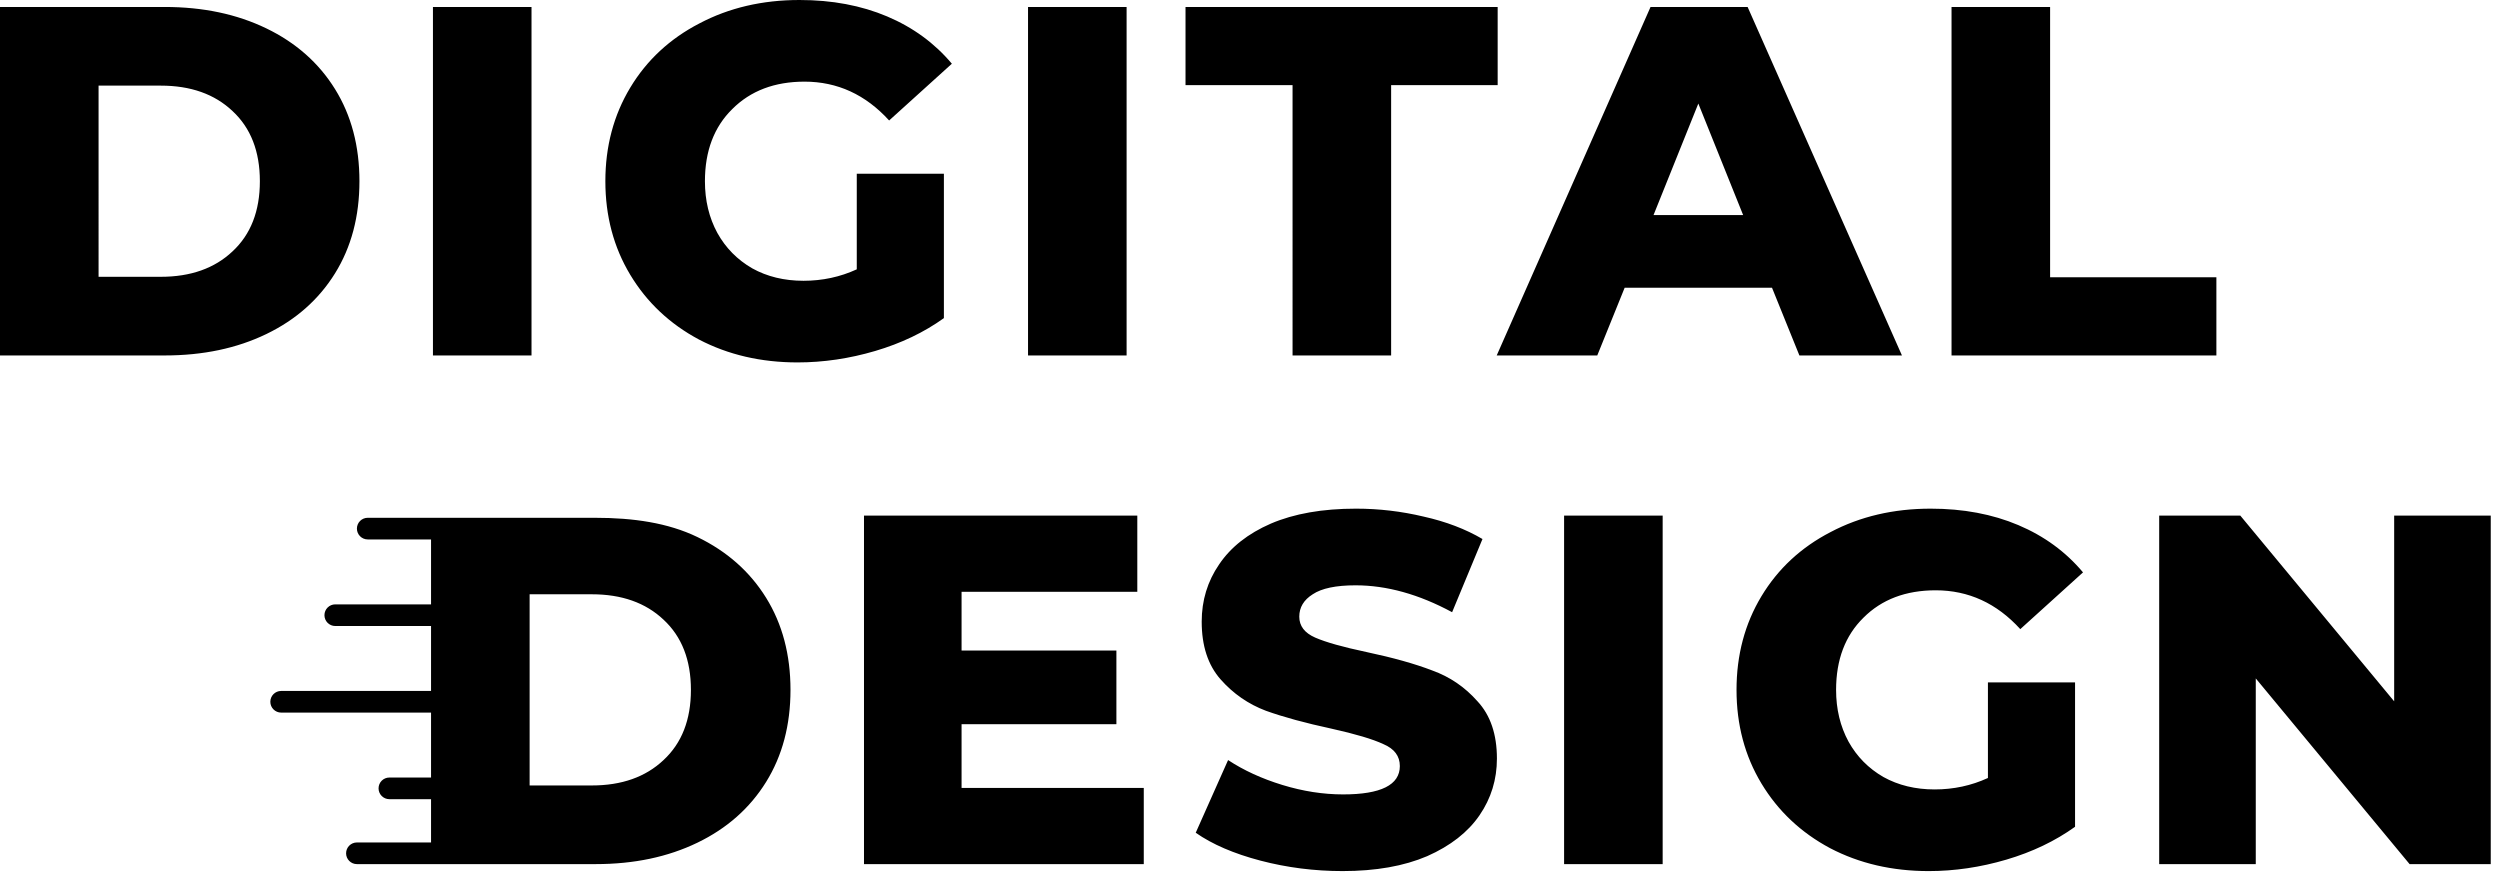
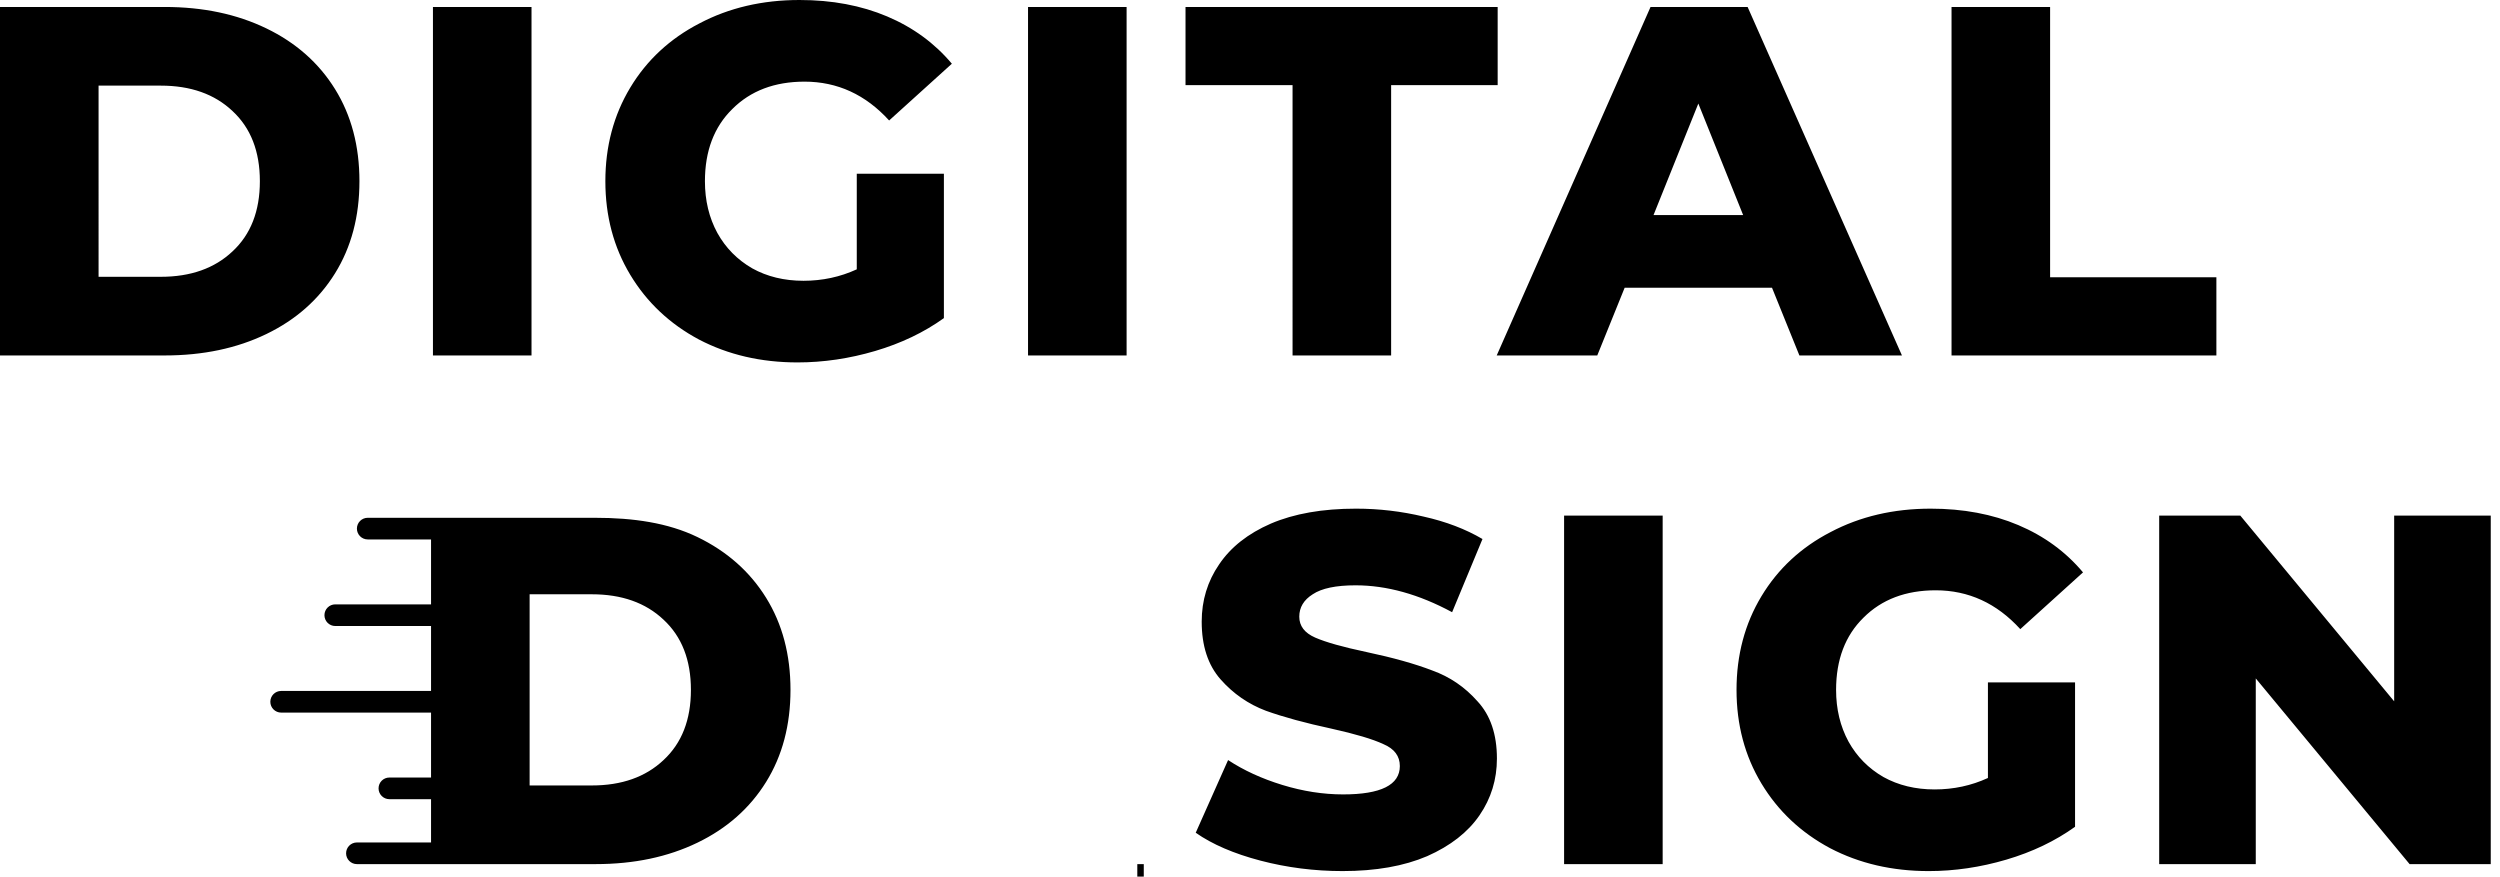
<svg xmlns="http://www.w3.org/2000/svg" viewBox="0 0 231 81" fill="currentColor">
-   <path d="M79.166 16.054h8.05v13.34c-1.84 1.319-3.956 2.331-6.348 3.036-2.392.705-4.784 1.058-7.176 1.058-3.373 0-6.409-.705-9.108-2.116-2.699-1.441-4.815-3.435-6.348-5.98-1.533-2.545-2.3-5.428-2.3-8.648 0-3.22.767-6.103 2.3-8.648 1.533-2.545 3.665-4.523 6.394-5.934C67.359.721 70.441 0 73.876 0c3.005 0 5.704.506 8.096 1.518 2.392 1.012 4.385 2.469 5.98 4.37l-5.796 5.244c-2.177-2.392-4.784-3.588-7.82-3.588-2.76 0-4.983.843-6.67 2.53-1.687 1.656-2.53 3.879-2.53 6.67 0 1.779.383 3.373 1.15 4.784.767 1.38 1.84 2.469 3.22 3.266 1.38.767 2.959 1.15 4.738 1.15 1.748 0 3.389-.353 4.922-1.058v-8.832zM15.226.644H0v32.2h15.226c3.527 0 6.655-.659 9.384-1.978 2.729-1.319 4.845-3.189 6.348-5.612 1.503-2.423 2.254-5.259 2.254-8.51s-.751-6.087-2.254-8.51c-1.503-2.423-3.619-4.293-6.348-5.612S18.753.644 15.226.644zm6.256 22.586c-1.656 1.564-3.864 2.346-6.624 2.346h-5.75V7.912h5.75c2.76 0 4.968.782 6.624 2.346 1.687 1.564 2.53 3.726 2.53 6.486s-.843 4.922-2.53 6.486zM49.112.644h-9.108v32.2h9.108V.644zm54.986 0h-9.108v32.2h9.108V.644zm15.334 7.222h-9.89V.644h28.842v7.222h-9.844v24.978h-9.108V7.866zm30.686 18.722h13.616l2.53 6.256h9.476L161.48.644h-8.97l-14.214 32.2h9.292l2.53-6.256zm6.808-17.02l4.14 10.304h-8.28l4.14-10.304zM180.322.644h9.108v24.978h15.364v7.222h-24.472V.644zm-63.857 78.878c2.454.644 4.984.966 7.59.966 3.067 0 5.674-.46 7.82-1.38 2.147-.951 3.757-2.208 4.83-3.772 1.074-1.564 1.61-3.312 1.61-5.244 0-2.239-.598-4.002-1.794-5.29-1.165-1.319-2.56-2.269-4.186-2.852-1.594-.613-3.618-1.181-6.072-1.702-2.177-.46-3.756-.905-4.738-1.334-.981-.429-1.472-1.073-1.472-1.932s.414-1.549 1.242-2.07c.828-.552 2.147-.828 3.956-.828 2.883 0 5.858.828 8.924 2.484l2.806-6.762c-1.564-.92-3.373-1.61-5.428-2.07-2.054-.491-4.14-.736-6.256-.736-3.097 0-5.719.46-7.866 1.38-2.116.92-3.71 2.177-4.784 3.772-1.073 1.564-1.61 3.327-1.61 5.29 0 2.239.583 4.017 1.748 5.336 1.166 1.319 2.561 2.285 4.186 2.898 1.626.583 3.65 1.135 6.072 1.656 2.208.491 3.803.966 4.784 1.426 1.012.429 1.518 1.104 1.518 2.024 0 1.748-1.748 2.622-5.244 2.622-1.84 0-3.71-.291-5.612-.874-1.901-.583-3.572-1.349-5.014-2.3l-2.99 6.716c1.534 1.073 3.527 1.932 5.98 2.576zm-10.78-6.716v7.038H79.833v-32.2h25.254v7.038H88.849v5.428h14.306v6.808H88.849v5.888h16.836zM40.979 47.844h14c3.527 0 6.731.459 9.46 1.778 2.729 1.319 4.845 3.189 6.348 5.612 1.503 2.423 2.254 5.259 2.254 8.51s-.751 6.087-2.254 8.51-3.619 4.293-6.348 5.612c-2.729 1.319-5.857 1.978-9.384 1.978H32.979c-.552 0-1-.448-1-1s.448-1 1-1h6.85v-4h-3.85c-.552 0-1-.448-1-1s.448-1 1-1h3.85v-6H25.979c-.552 0-1-.448-1-1s.448-1 1-1h13.85v-6h-8.85c-.552 0-1-.448-1-1s.448-1 1-1h8.85v-6h-5.85c-.552 0-1-.448-1-1s.448-1 1-1h7zm13.708 24.732c2.76 0 4.968-.782 6.624-2.346 1.687-1.564 2.53-3.726 2.53-6.486s-.843-4.922-2.53-6.486c-1.656-1.564-3.864-2.346-6.624-2.346h-5.75v17.664h5.75zm89.835-24.932h9.108v32.2h-9.108v-32.2zm47.212 15.41h-8.05v8.832c-1.533.705-3.174 1.058-4.922 1.058-1.778 0-3.358-.383-4.738-1.15-1.38-.797-2.453-1.886-3.22-3.266-.766-1.411-1.15-3.005-1.15-4.784 0-2.791.844-5.014 2.53-6.67 1.687-1.687 3.91-2.53 6.67-2.53 3.036 0 5.643 1.196 7.82 3.588l5.796-5.244c-1.594-1.901-3.588-3.358-5.98-4.37-2.392-1.012-5.09-1.518-8.096-1.518-3.434 0-6.516.721-9.246 2.162-2.729 1.411-4.86 3.389-6.394 5.934-1.533 2.545-2.3 5.428-2.3 8.648 0 3.22.767 6.103 2.3 8.648 1.534 2.545 3.65 4.539 6.348 5.98 2.699 1.411 5.735 2.116 9.108 2.116 2.392 0 4.784-.353 7.176-1.058 2.392-.705 4.508-1.717 6.348-3.036v-13.34zm38.411 16.79h-7.498l-14.214-17.158v17.158h-8.924v-32.2h7.498l14.214 17.158V47.644h8.924v32.2z" />
+   <path d="M79.166 16.054h8.05v13.34c-1.84 1.319-3.956 2.331-6.348 3.036-2.392.705-4.784 1.058-7.176 1.058-3.373 0-6.409-.705-9.108-2.116-2.699-1.441-4.815-3.435-6.348-5.98-1.533-2.545-2.3-5.428-2.3-8.648 0-3.22.767-6.103 2.3-8.648 1.533-2.545 3.665-4.523 6.394-5.934C67.359.721 70.441 0 73.876 0c3.005 0 5.704.506 8.096 1.518 2.392 1.012 4.385 2.469 5.98 4.37l-5.796 5.244c-2.177-2.392-4.784-3.588-7.82-3.588-2.76 0-4.983.843-6.67 2.53-1.687 1.656-2.53 3.879-2.53 6.67 0 1.779.383 3.373 1.15 4.784.767 1.38 1.84 2.469 3.22 3.266 1.38.767 2.959 1.15 4.738 1.15 1.748 0 3.389-.353 4.922-1.058v-8.832zM15.226.644H0v32.2h15.226c3.527 0 6.655-.659 9.384-1.978 2.729-1.319 4.845-3.189 6.348-5.612 1.503-2.423 2.254-5.259 2.254-8.51s-.751-6.087-2.254-8.51c-1.503-2.423-3.619-4.293-6.348-5.612S18.753.644 15.226.644zm6.256 22.586c-1.656 1.564-3.864 2.346-6.624 2.346h-5.75V7.912h5.75c2.76 0 4.968.782 6.624 2.346 1.687 1.564 2.53 3.726 2.53 6.486s-.843 4.922-2.53 6.486zM49.112.644h-9.108v32.2h9.108V.644zm54.986 0h-9.108v32.2h9.108V.644zm15.334 7.222h-9.89V.644h28.842v7.222h-9.844v24.978h-9.108V7.866zm30.686 18.722h13.616l2.53 6.256h9.476L161.48.644h-8.97l-14.214 32.2h9.292l2.53-6.256zm6.808-17.02l4.14 10.304h-8.28l4.14-10.304zM180.322.644h9.108v24.978h15.364v7.222h-24.472V.644zm-63.857 78.878c2.454.644 4.984.966 7.59.966 3.067 0 5.674-.46 7.82-1.38 2.147-.951 3.757-2.208 4.83-3.772 1.074-1.564 1.61-3.312 1.61-5.244 0-2.239-.598-4.002-1.794-5.29-1.165-1.319-2.56-2.269-4.186-2.852-1.594-.613-3.618-1.181-6.072-1.702-2.177-.46-3.756-.905-4.738-1.334-.981-.429-1.472-1.073-1.472-1.932s.414-1.549 1.242-2.07c.828-.552 2.147-.828 3.956-.828 2.883 0 5.858.828 8.924 2.484l2.806-6.762c-1.564-.92-3.373-1.61-5.428-2.07-2.054-.491-4.14-.736-6.256-.736-3.097 0-5.719.46-7.866 1.38-2.116.92-3.71 2.177-4.784 3.772-1.073 1.564-1.61 3.327-1.61 5.29 0 2.239.583 4.017 1.748 5.336 1.166 1.319 2.561 2.285 4.186 2.898 1.626.583 3.65 1.135 6.072 1.656 2.208.491 3.803.966 4.784 1.426 1.012.429 1.518 1.104 1.518 2.024 0 1.748-1.748 2.622-5.244 2.622-1.84 0-3.71-.291-5.612-.874-1.901-.583-3.572-1.349-5.014-2.3l-2.99 6.716c1.534 1.073 3.527 1.932 5.98 2.576zm-10.78-6.716v7.038H79.833h25.254v7.038H88.849v5.428h14.306v6.808H88.849v5.888h16.836zM40.979 47.844h14c3.527 0 6.731.459 9.46 1.778 2.729 1.319 4.845 3.189 6.348 5.612 1.503 2.423 2.254 5.259 2.254 8.51s-.751 6.087-2.254 8.51-3.619 4.293-6.348 5.612c-2.729 1.319-5.857 1.978-9.384 1.978H32.979c-.552 0-1-.448-1-1s.448-1 1-1h6.85v-4h-3.85c-.552 0-1-.448-1-1s.448-1 1-1h3.85v-6H25.979c-.552 0-1-.448-1-1s.448-1 1-1h13.85v-6h-8.85c-.552 0-1-.448-1-1s.448-1 1-1h8.85v-6h-5.85c-.552 0-1-.448-1-1s.448-1 1-1h7zm13.708 24.732c2.76 0 4.968-.782 6.624-2.346 1.687-1.564 2.53-3.726 2.53-6.486s-.843-4.922-2.53-6.486c-1.656-1.564-3.864-2.346-6.624-2.346h-5.75v17.664h5.75zm89.835-24.932h9.108v32.2h-9.108v-32.2zm47.212 15.41h-8.05v8.832c-1.533.705-3.174 1.058-4.922 1.058-1.778 0-3.358-.383-4.738-1.15-1.38-.797-2.453-1.886-3.22-3.266-.766-1.411-1.15-3.005-1.15-4.784 0-2.791.844-5.014 2.53-6.67 1.687-1.687 3.91-2.53 6.67-2.53 3.036 0 5.643 1.196 7.82 3.588l5.796-5.244c-1.594-1.901-3.588-3.358-5.98-4.37-2.392-1.012-5.09-1.518-8.096-1.518-3.434 0-6.516.721-9.246 2.162-2.729 1.411-4.86 3.389-6.394 5.934-1.533 2.545-2.3 5.428-2.3 8.648 0 3.22.767 6.103 2.3 8.648 1.534 2.545 3.65 4.539 6.348 5.98 2.699 1.411 5.735 2.116 9.108 2.116 2.392 0 4.784-.353 7.176-1.058 2.392-.705 4.508-1.717 6.348-3.036v-13.34zm38.411 16.79h-7.498l-14.214-17.158v17.158h-8.924v-32.2h7.498l14.214 17.158V47.644h8.924v32.2z" />
</svg>